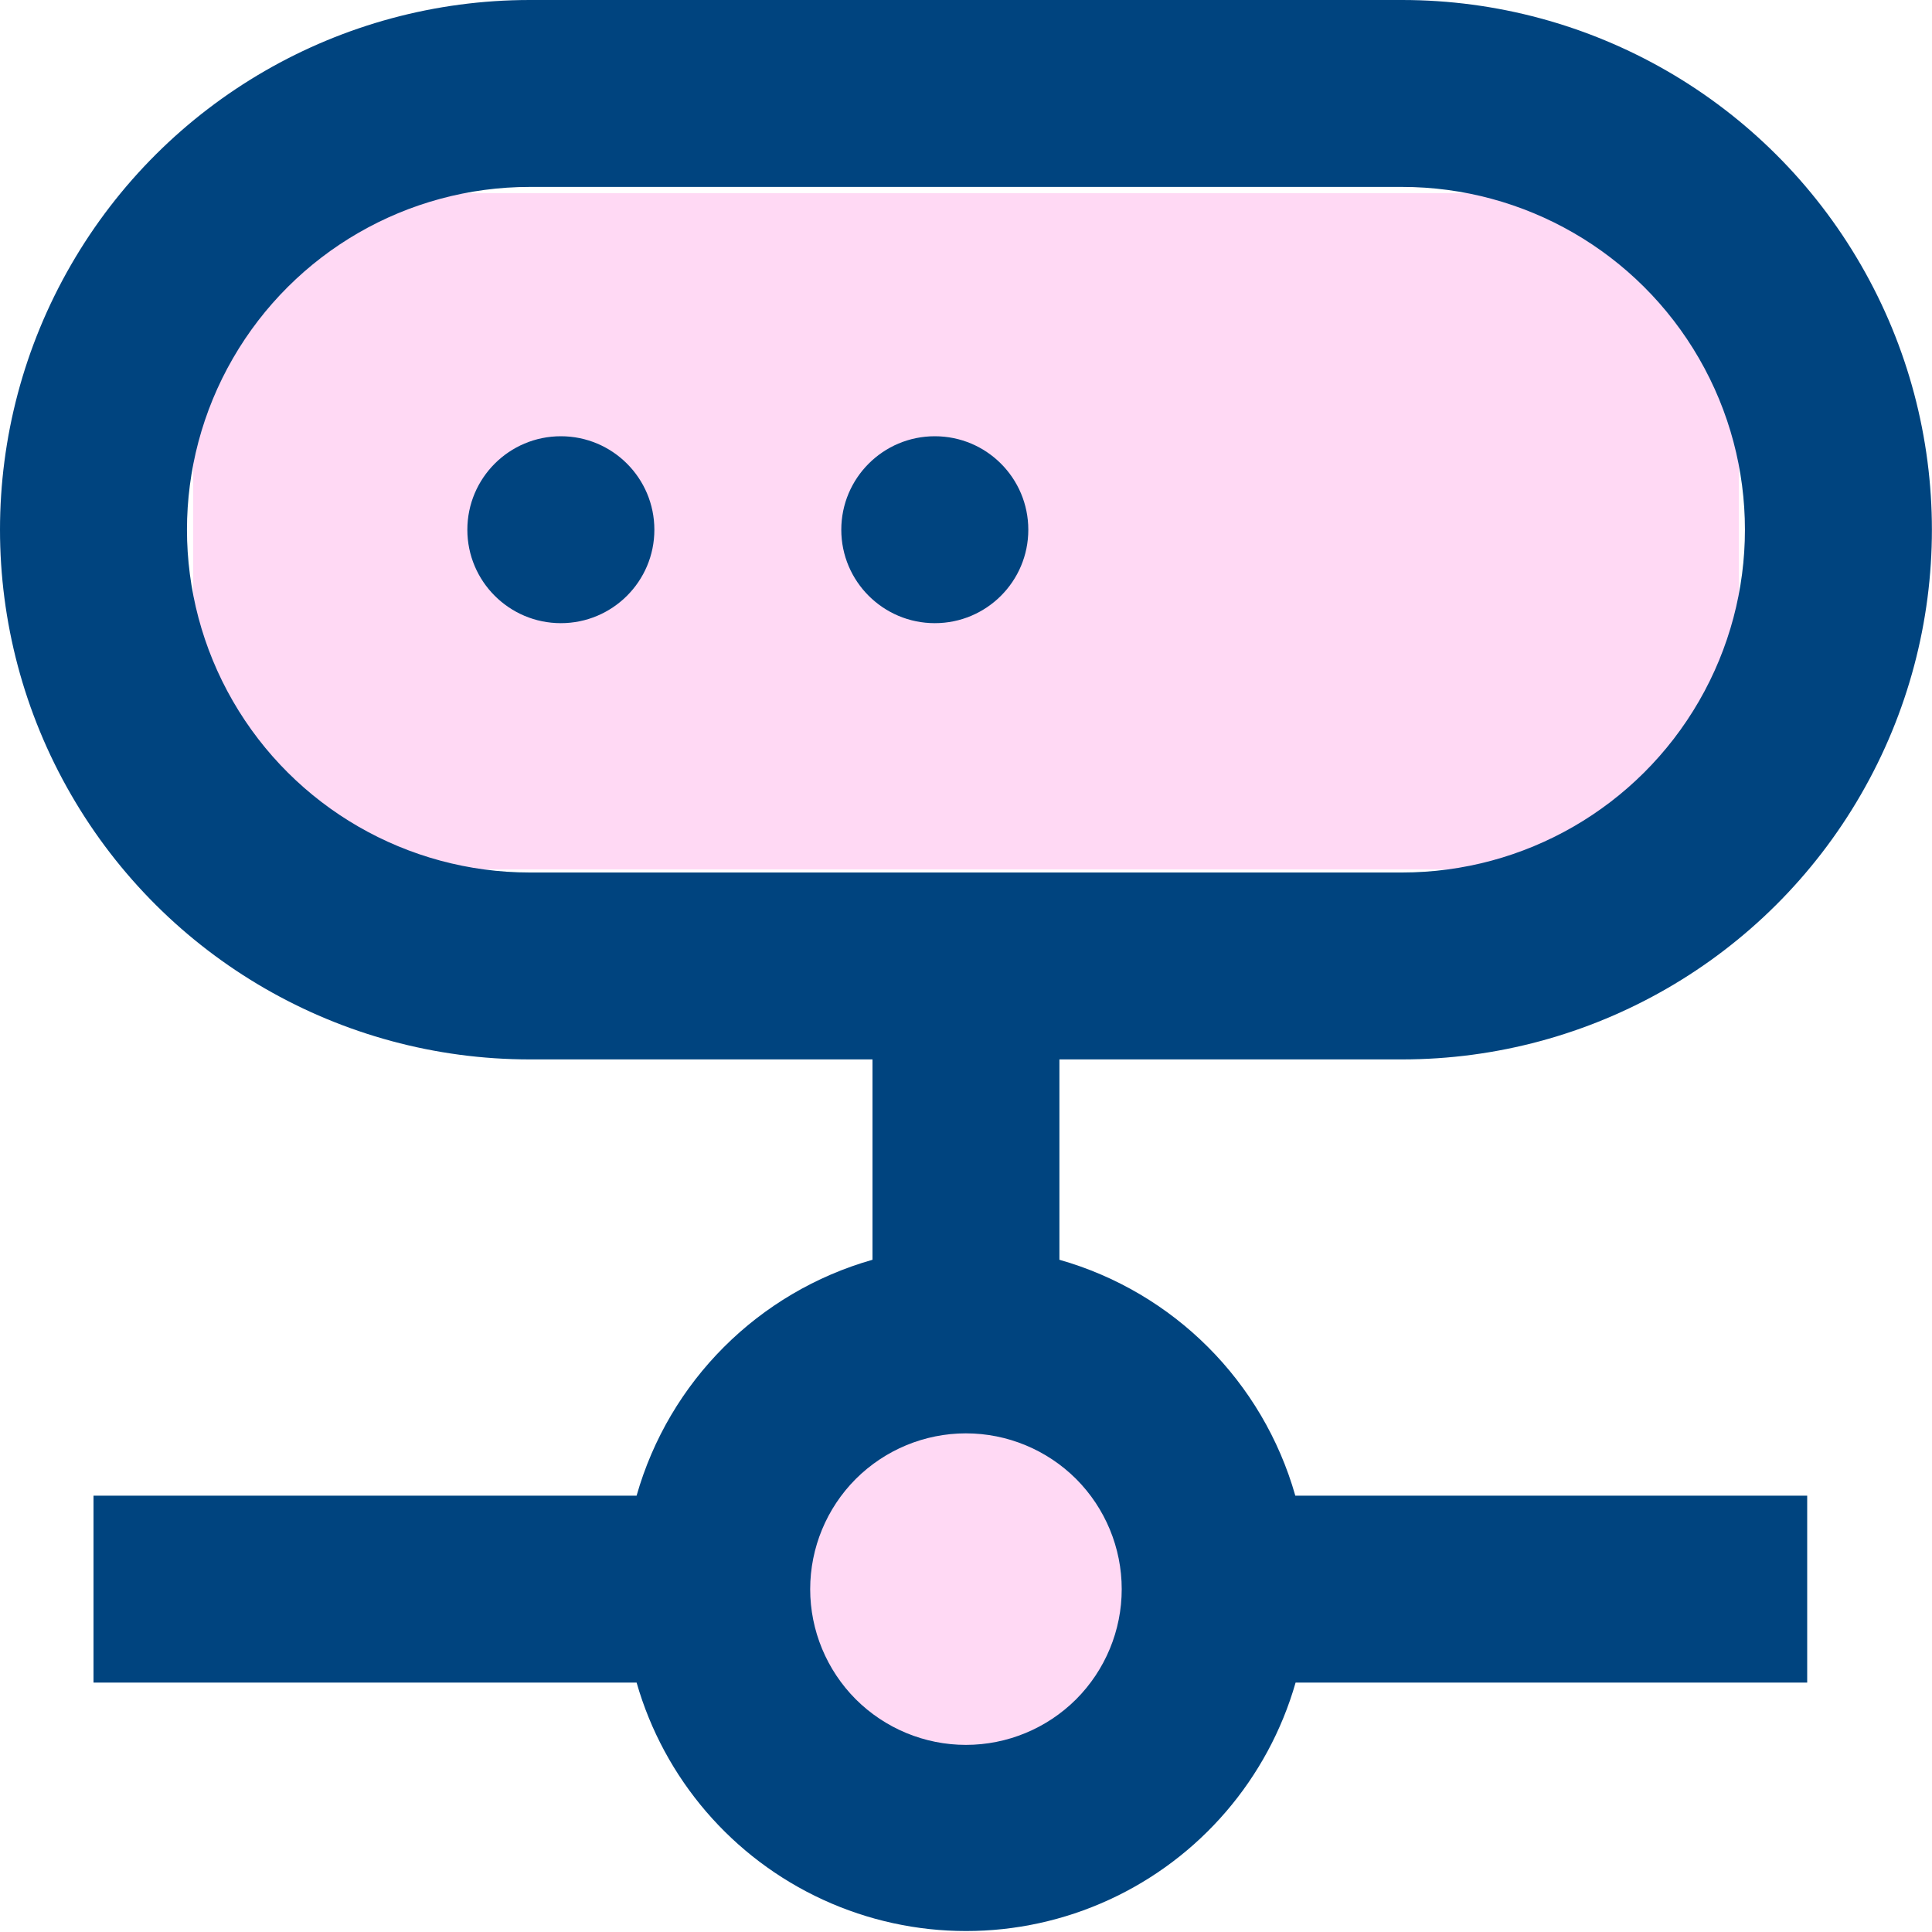
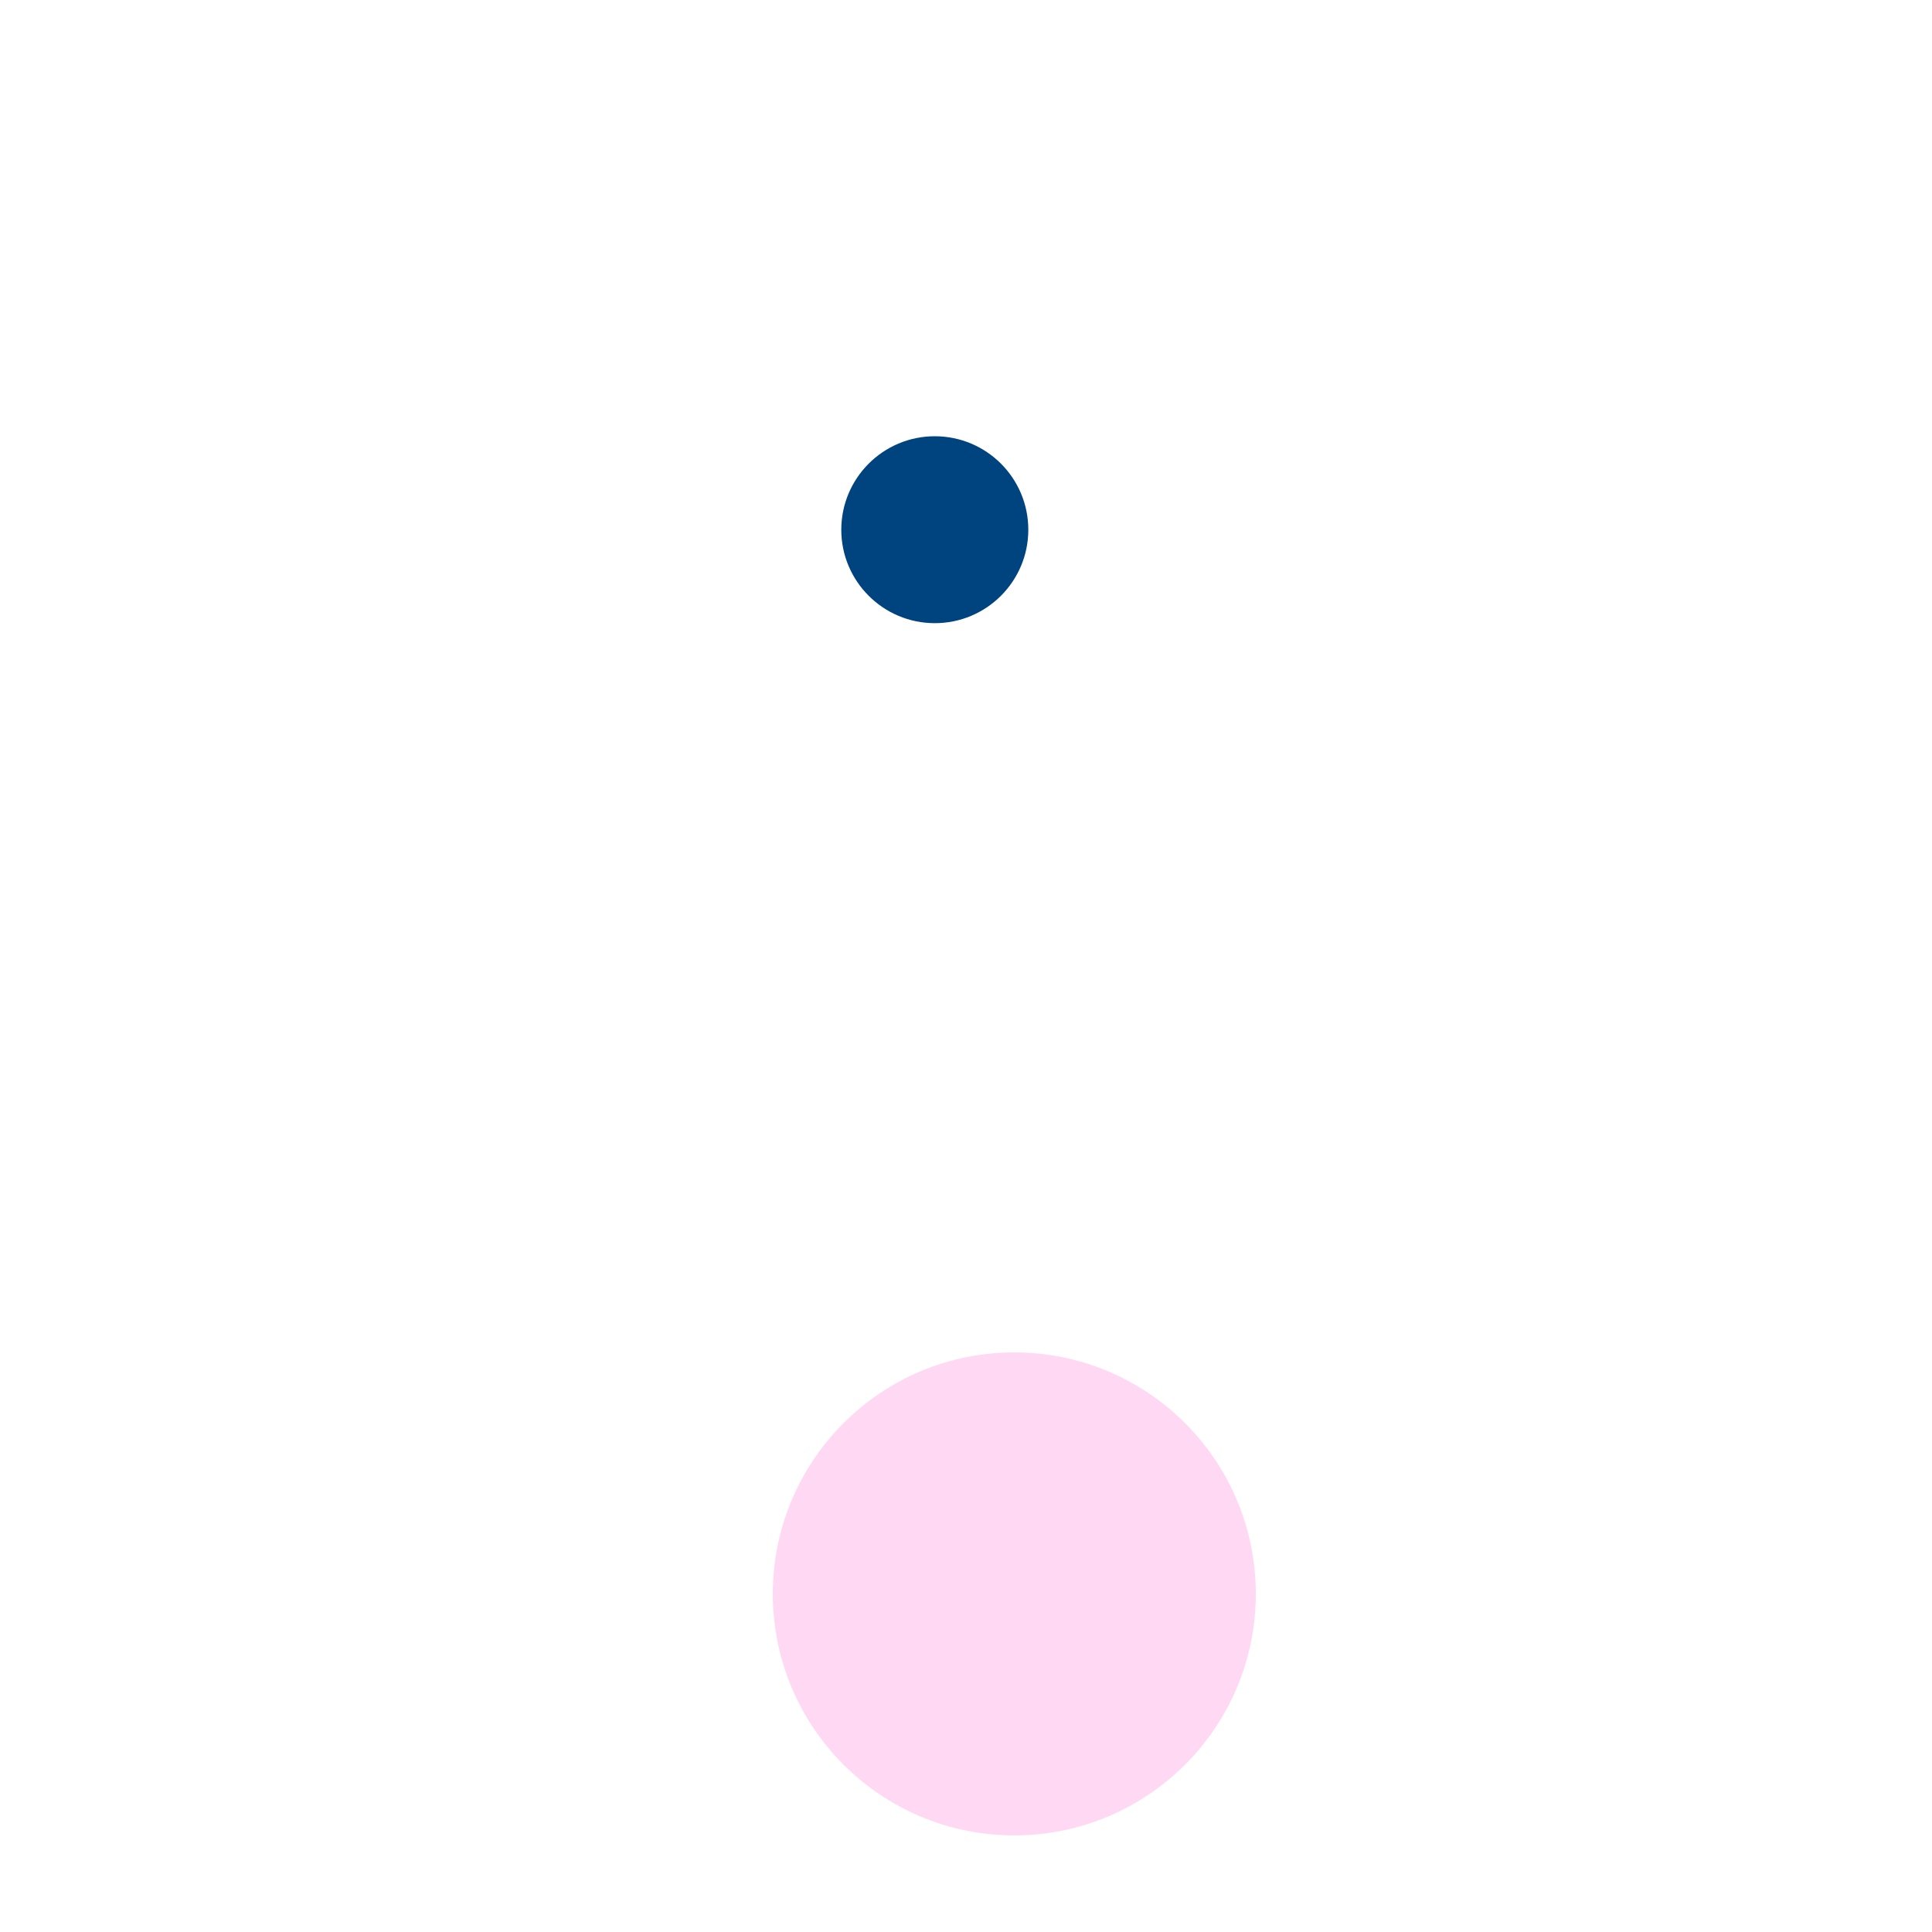
<svg xmlns="http://www.w3.org/2000/svg" width="20" height="20" viewBox="0 0 20 20" fill="none">
-   <rect x="2" y="2" width="16" height="7" fill="#FFD9F4" />
  <circle cx="10.5" cy="16.5" r="2.5" fill="#FFD9F4" />
-   <path d="M5.484 10.967H9.032V13.041C7.85 13.377 6.926 14.301 6.59 15.483H0.968V17.418H6.59C6.875 18.413 7.58 19.234 8.52 19.666C9.46 20.098 10.542 20.098 11.482 19.666C12.422 19.234 13.127 18.413 13.412 17.418H18.708V15.483H13.409C13.073 14.301 12.149 13.377 10.967 13.041V10.967H14.515C16.474 10.967 18.285 9.922 19.264 8.225C20.244 6.529 20.244 4.438 19.264 2.742C18.285 1.045 16.474 0 14.515 0H5.484C3.524 0 1.714 1.045 0.735 2.742C-0.245 4.438 -0.245 6.529 0.735 8.225C1.714 9.922 3.525 10.967 5.484 10.967H5.484ZM11.612 16.451C11.612 16.878 11.442 17.288 11.14 17.591C10.837 17.893 10.427 18.063 9.999 18.063C9.572 18.063 9.162 17.893 8.859 17.591C8.557 17.288 8.387 16.878 8.387 16.451C8.387 16.023 8.557 15.613 8.859 15.31C9.162 15.008 9.572 14.838 9.999 14.838C10.427 14.838 10.837 15.008 11.14 15.31C11.442 15.613 11.612 16.023 11.612 16.451ZM5.484 1.935H14.515C15.783 1.935 16.954 2.612 17.588 3.71C18.222 4.807 18.222 6.16 17.588 7.258C16.954 8.356 15.783 9.032 14.515 9.032H5.484C4.216 9.032 3.045 8.356 2.411 7.258C1.777 6.16 1.777 4.807 2.411 3.71C3.045 2.612 4.216 1.935 5.484 1.935Z" fill="#00447F" />
-   <path d="M6.774 5.484C6.774 6.018 6.34 6.451 5.806 6.451C5.272 6.451 4.838 6.018 4.838 5.484C4.838 4.949 5.272 4.516 5.806 4.516C6.34 4.516 6.774 4.949 6.774 5.484Z" fill="#00447F" />
  <path d="M10.645 5.484C10.645 6.018 10.212 6.451 9.677 6.451C9.143 6.451 8.709 6.018 8.709 5.484C8.709 4.949 9.143 4.516 9.677 4.516C10.212 4.516 10.645 4.949 10.645 5.484Z" fill="#00447F" />
</svg>